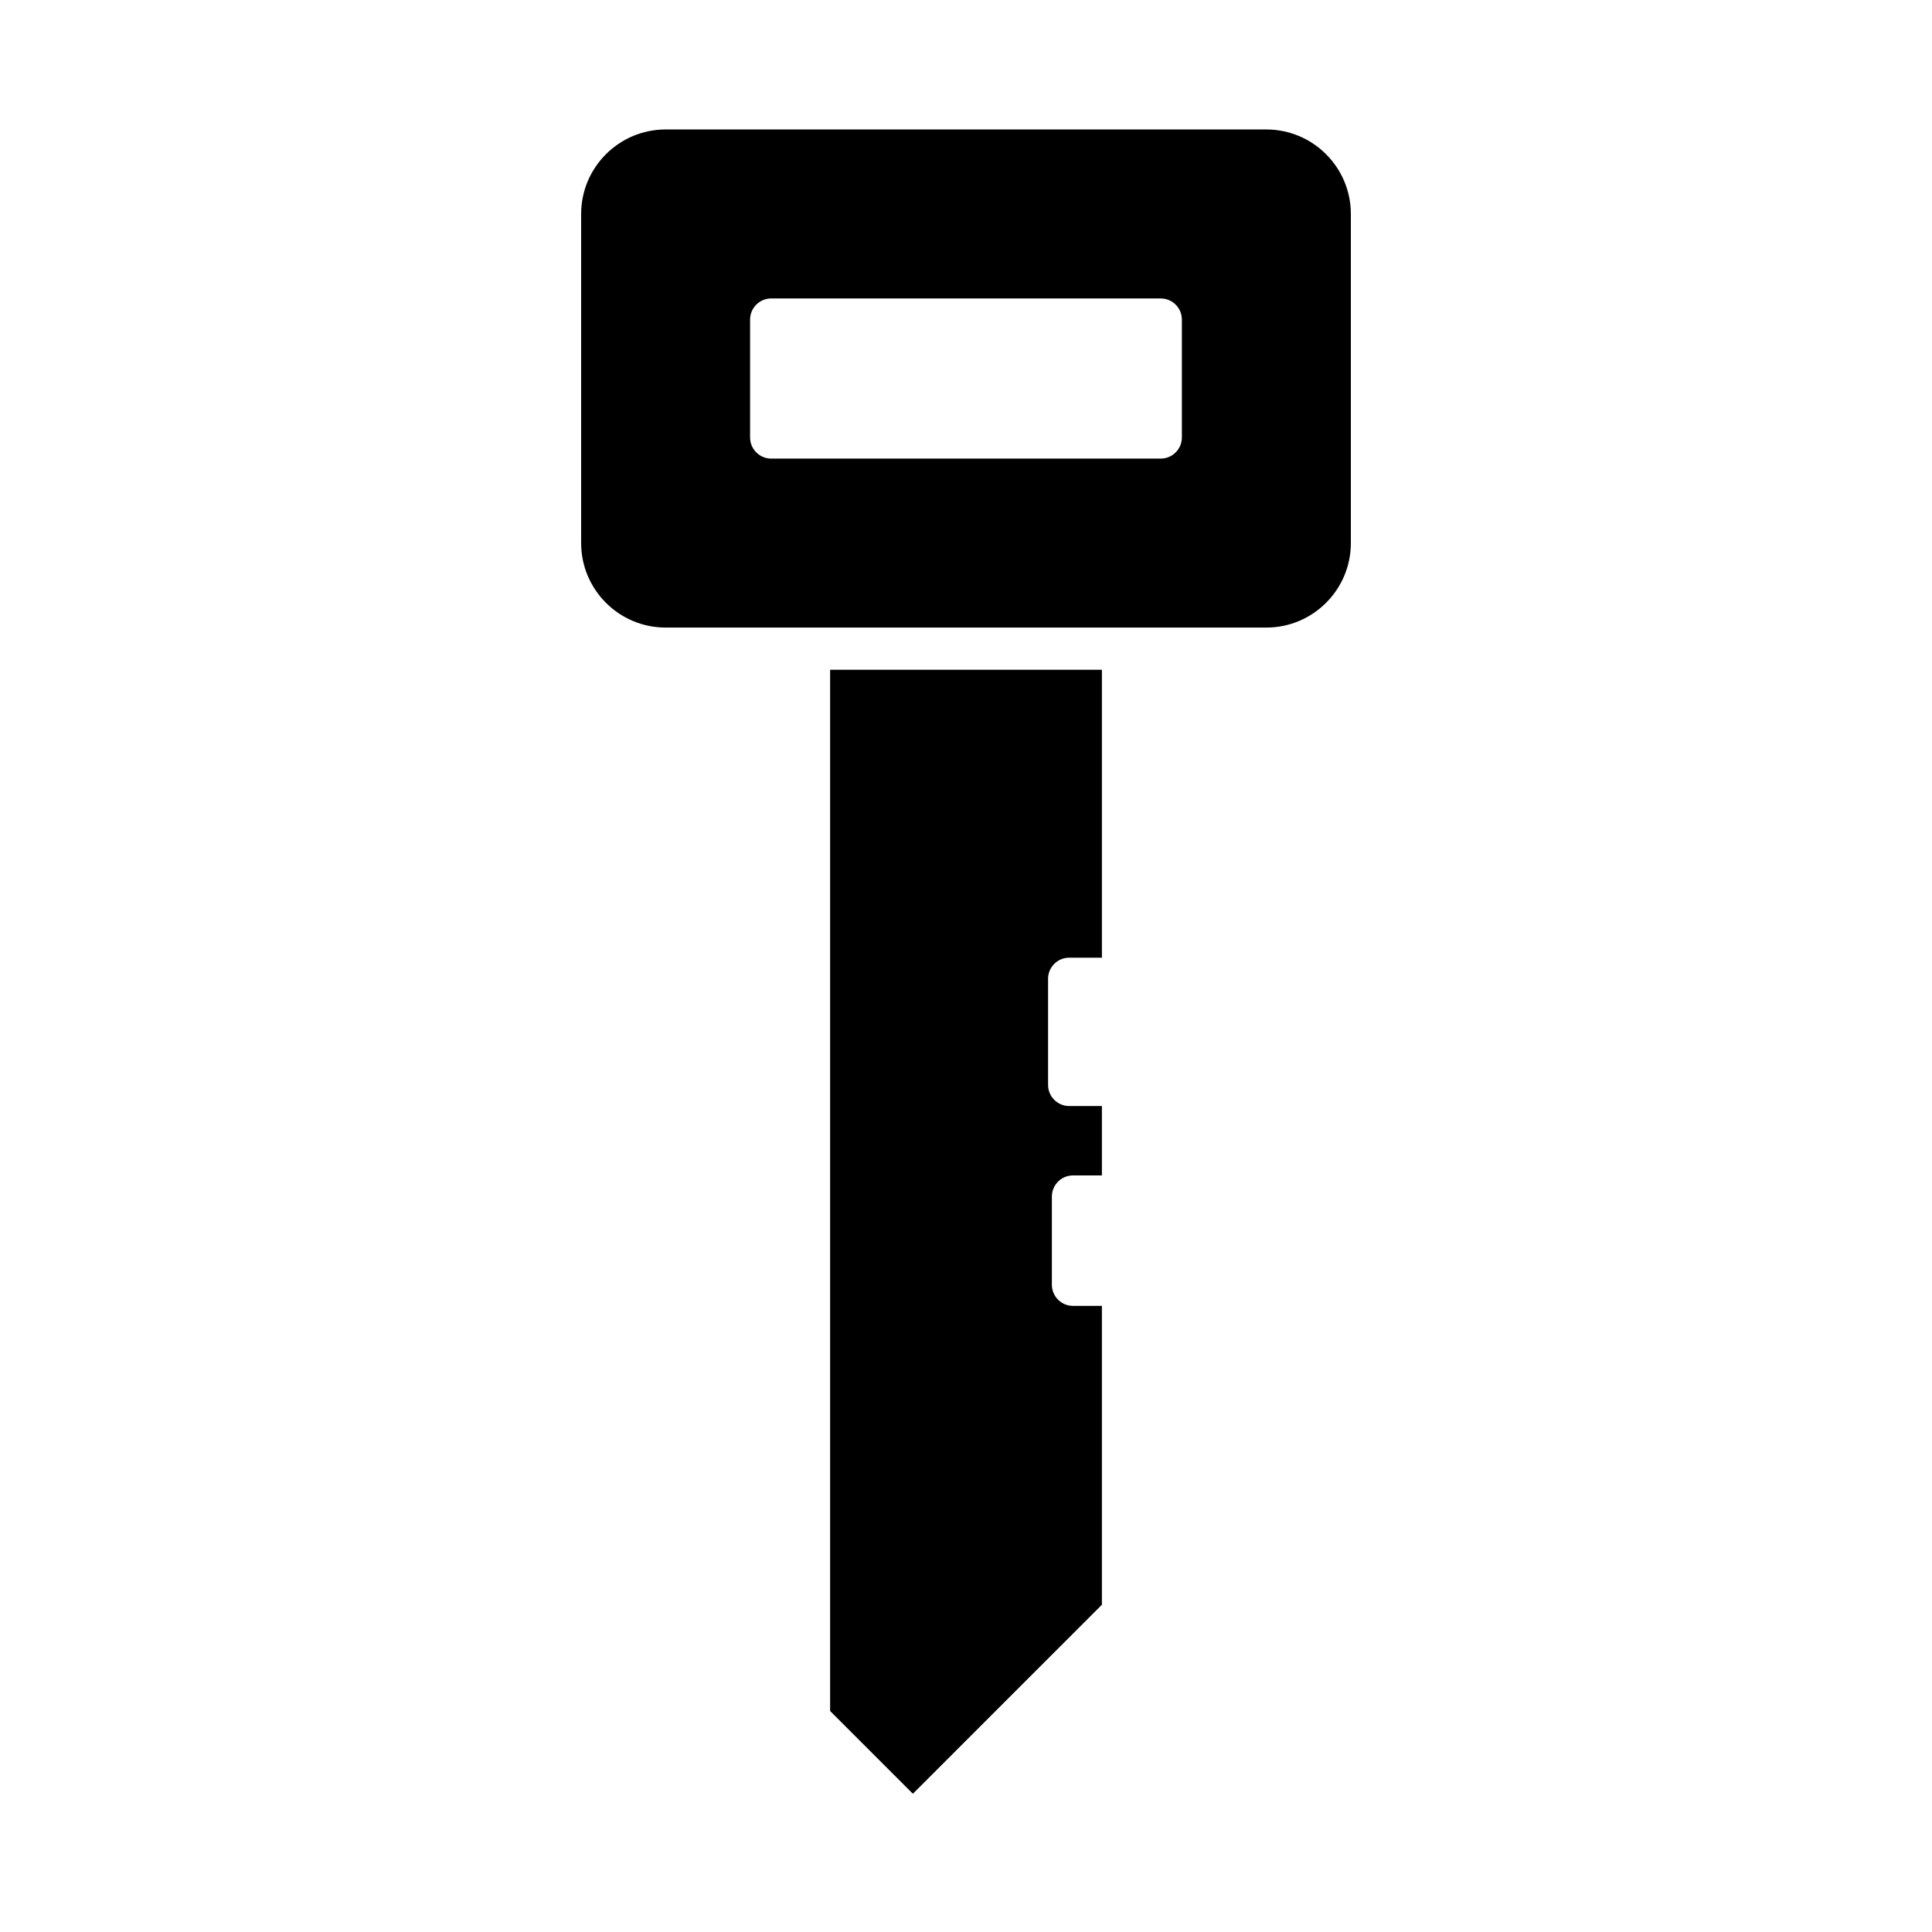
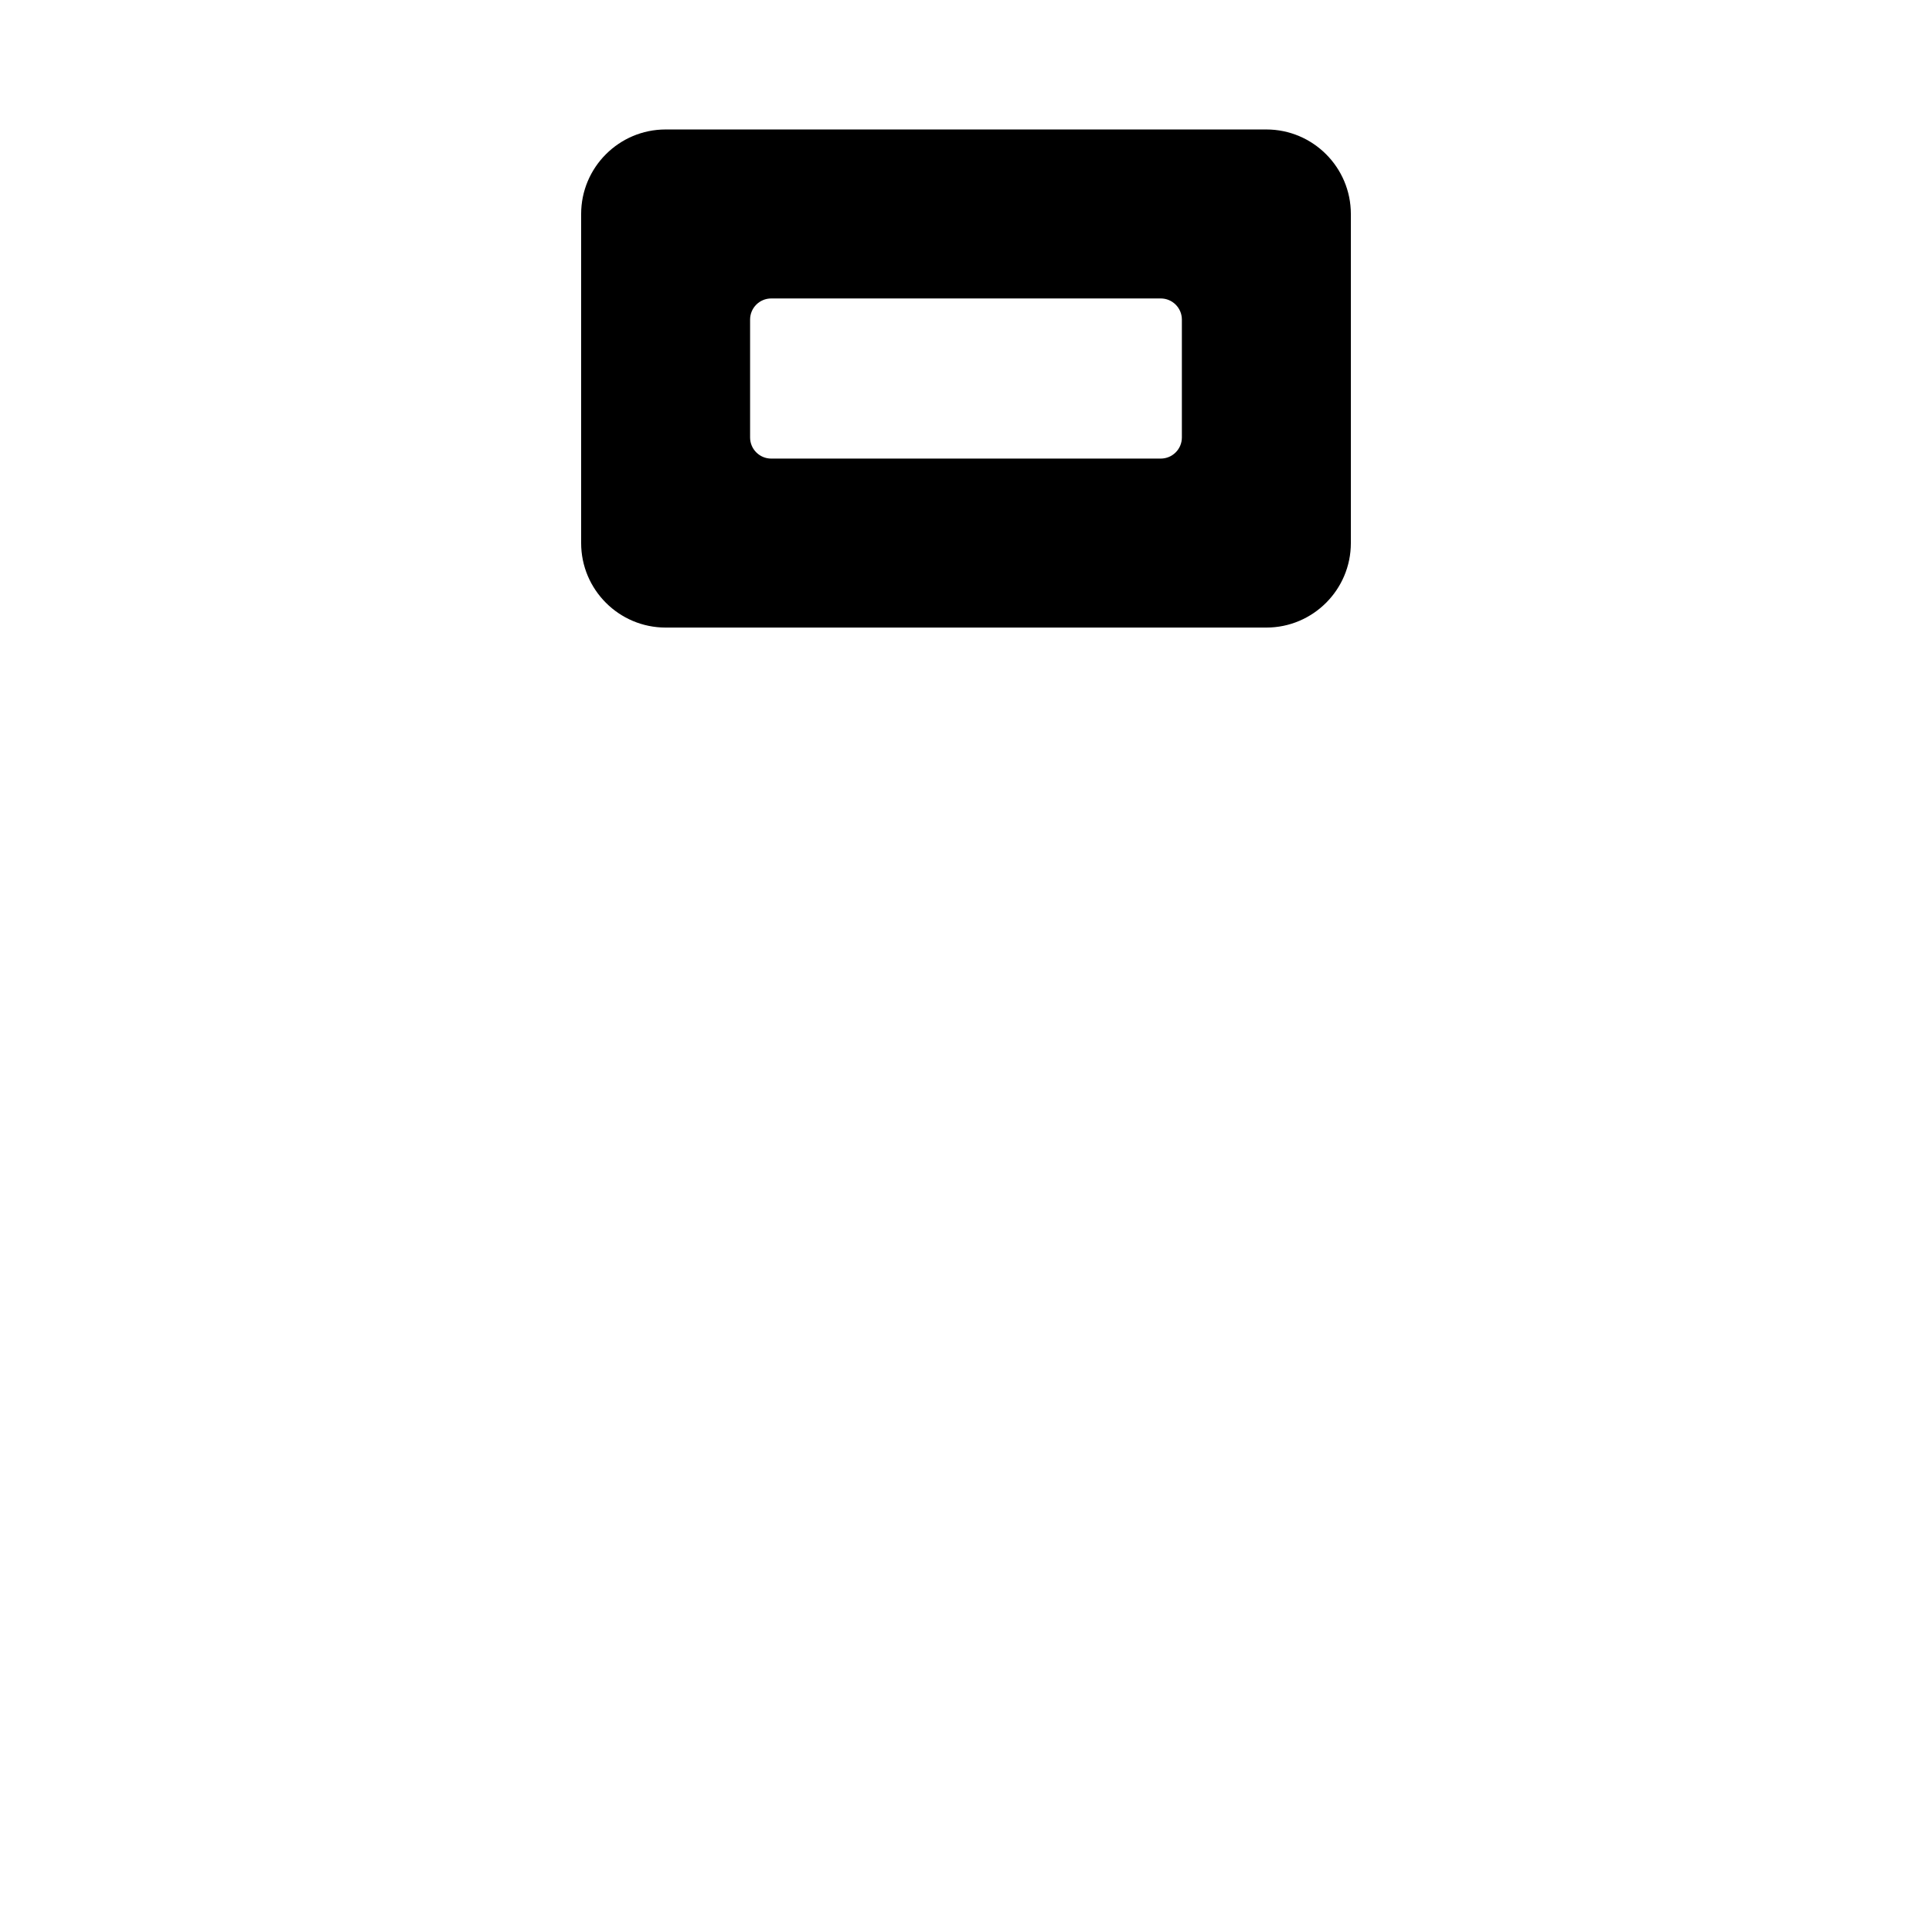
<svg xmlns="http://www.w3.org/2000/svg" fill="#000000" width="800px" height="800px" version="1.1" viewBox="144 144 512 512">
  <g>
-     <path d="m427.35 397.8h8.668l-0.004-76.301h-72.027v275.93l21.938 21.938 50.09-50.09v-79.207h-7.66c-3.09 0-5.598-2.508-5.598-5.598v-23.371c0-3.09 2.508-5.598 5.598-5.598h7.66v-18.391h-8.668c-3.09 0-5.598-2.508-5.598-5.598v-28.117c0.004-3.094 2.508-5.598 5.602-5.598z" />
    <path d="m479.6 178.31h-159.2c-12.348 0-22.391 10.047-22.391 22.391v87.219c0 12.348 10.047 22.391 22.391 22.391h159.2c12.348 0 22.391-10.047 22.391-22.391v-87.219c0-12.348-10.043-22.391-22.391-22.391zm-22.391 81.621c0 3.09-2.508 5.598-5.598 5.598h-103.23c-3.09 0-5.598-2.508-5.598-5.598v-31.238c0-3.09 2.508-5.598 5.598-5.598h103.23c3.09 0 5.598 2.508 5.598 5.598z" />
  </g>
</svg>